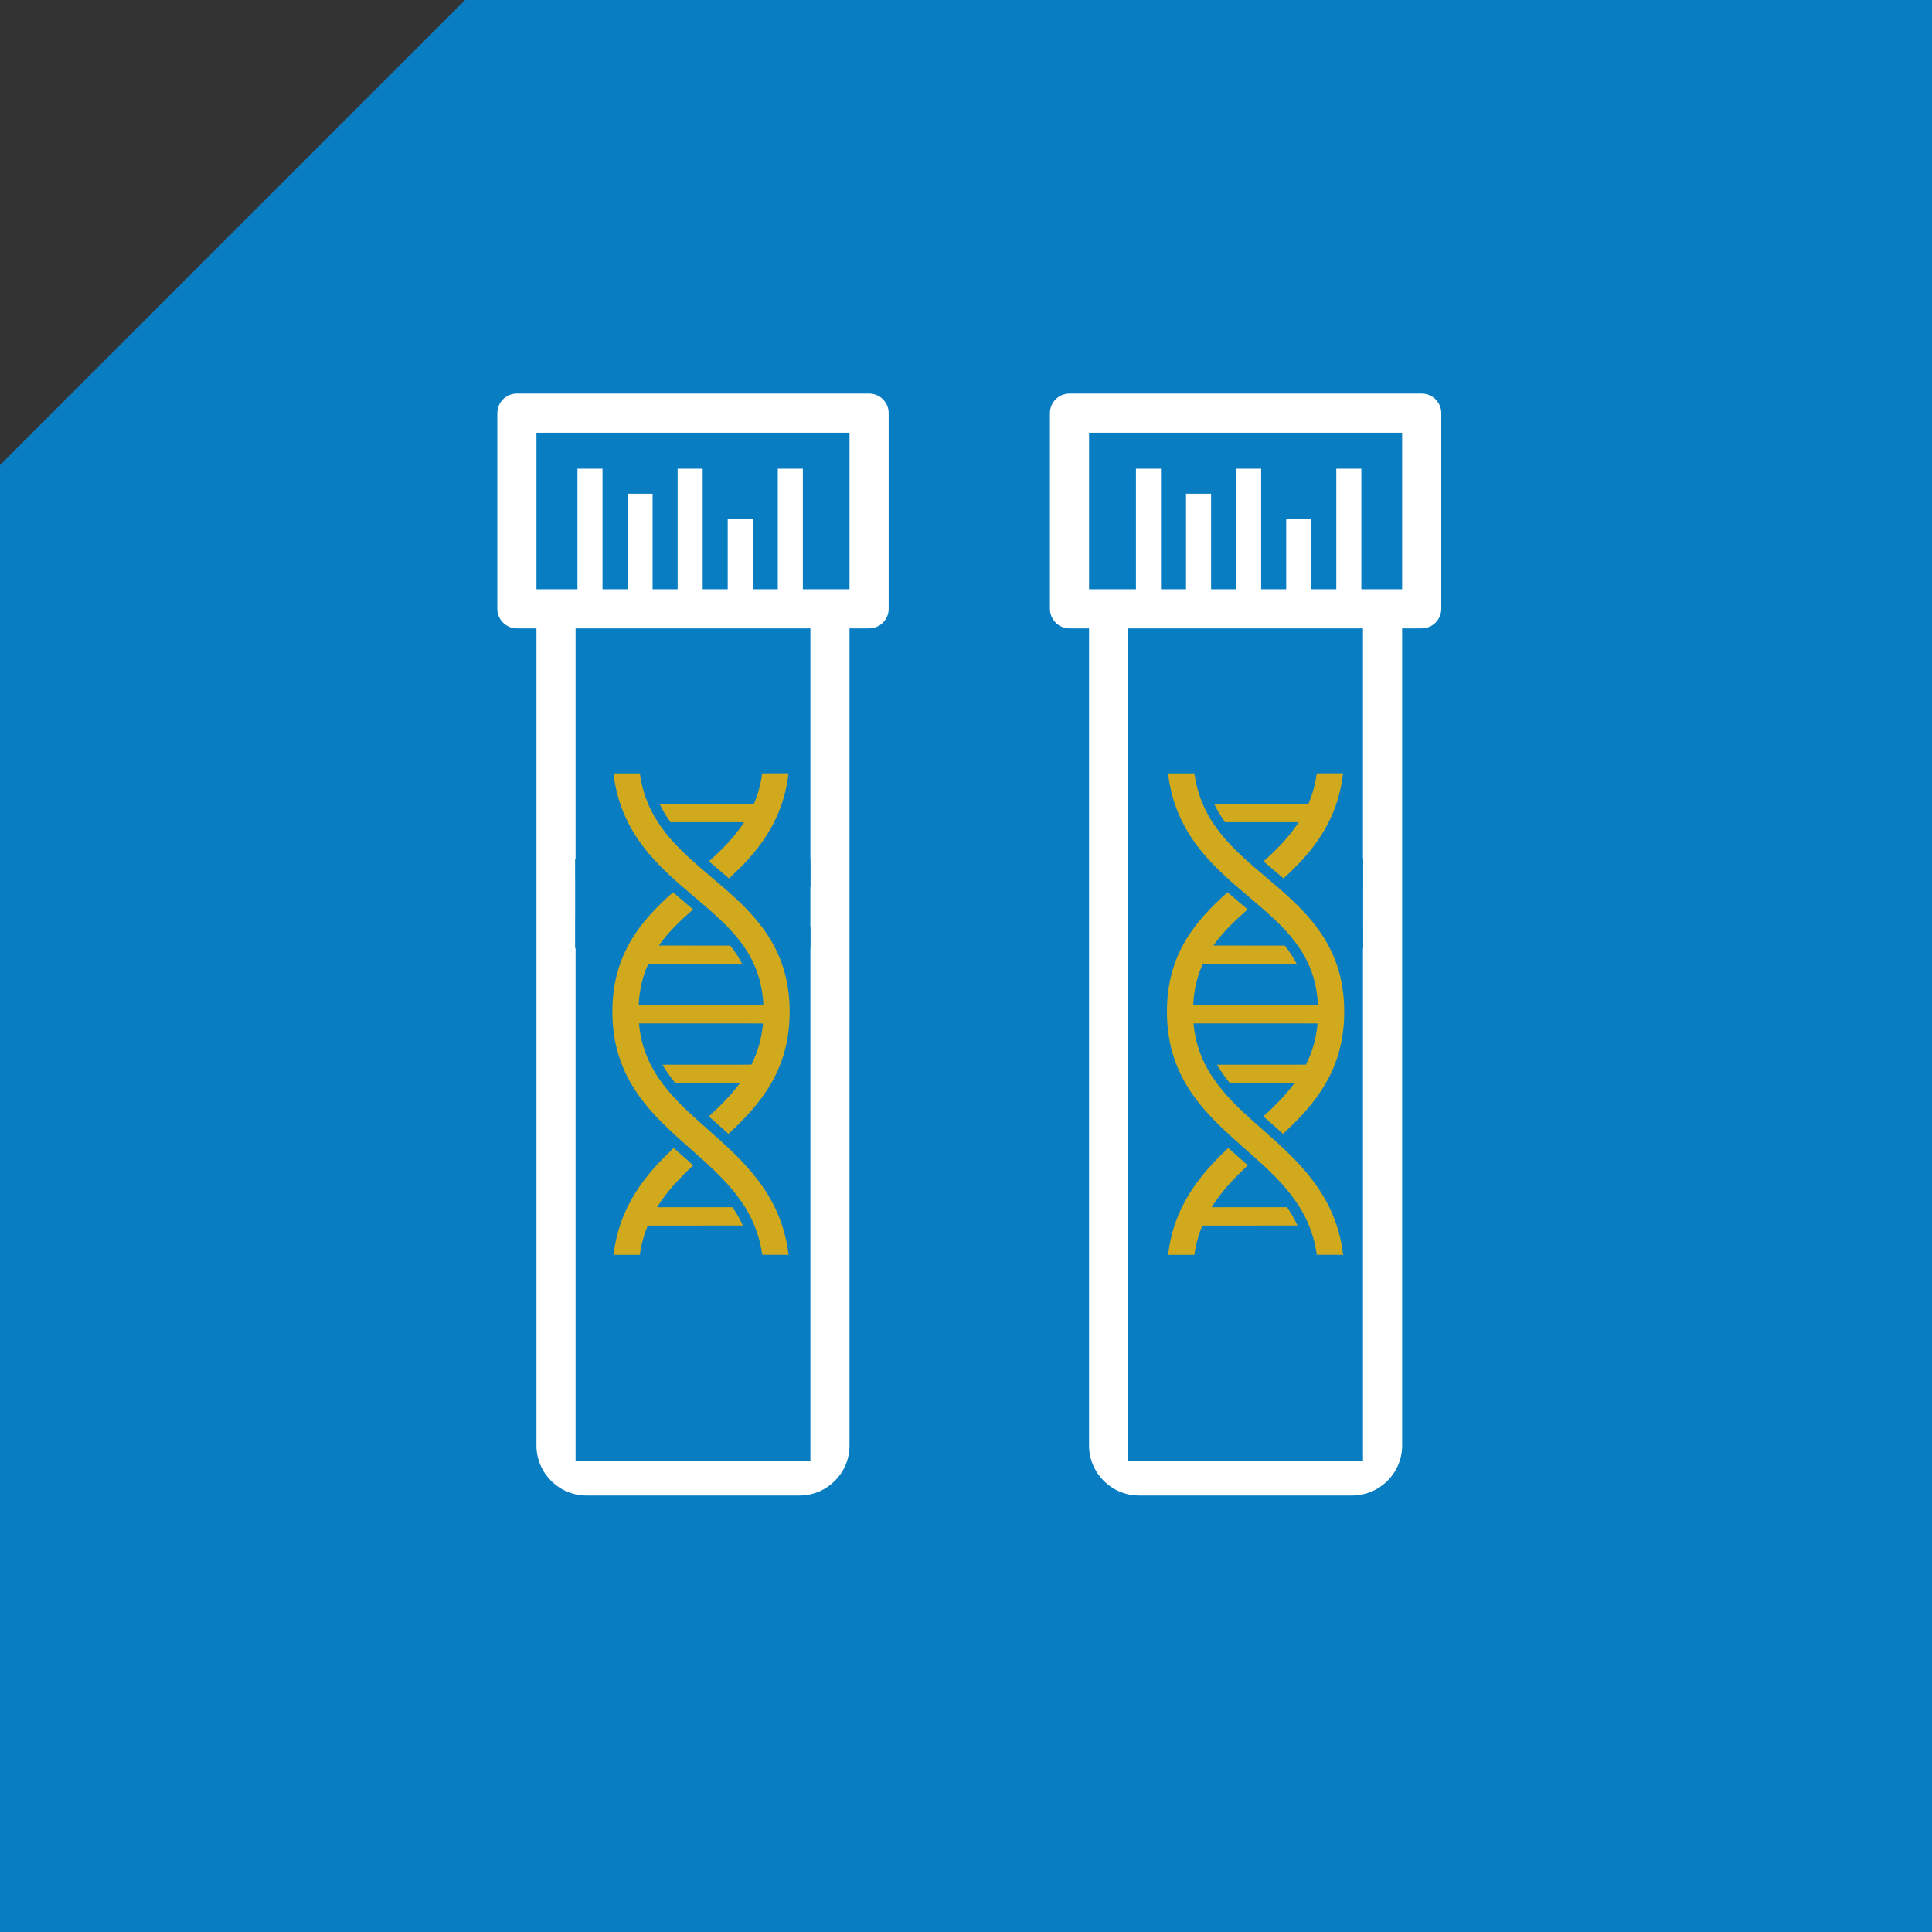
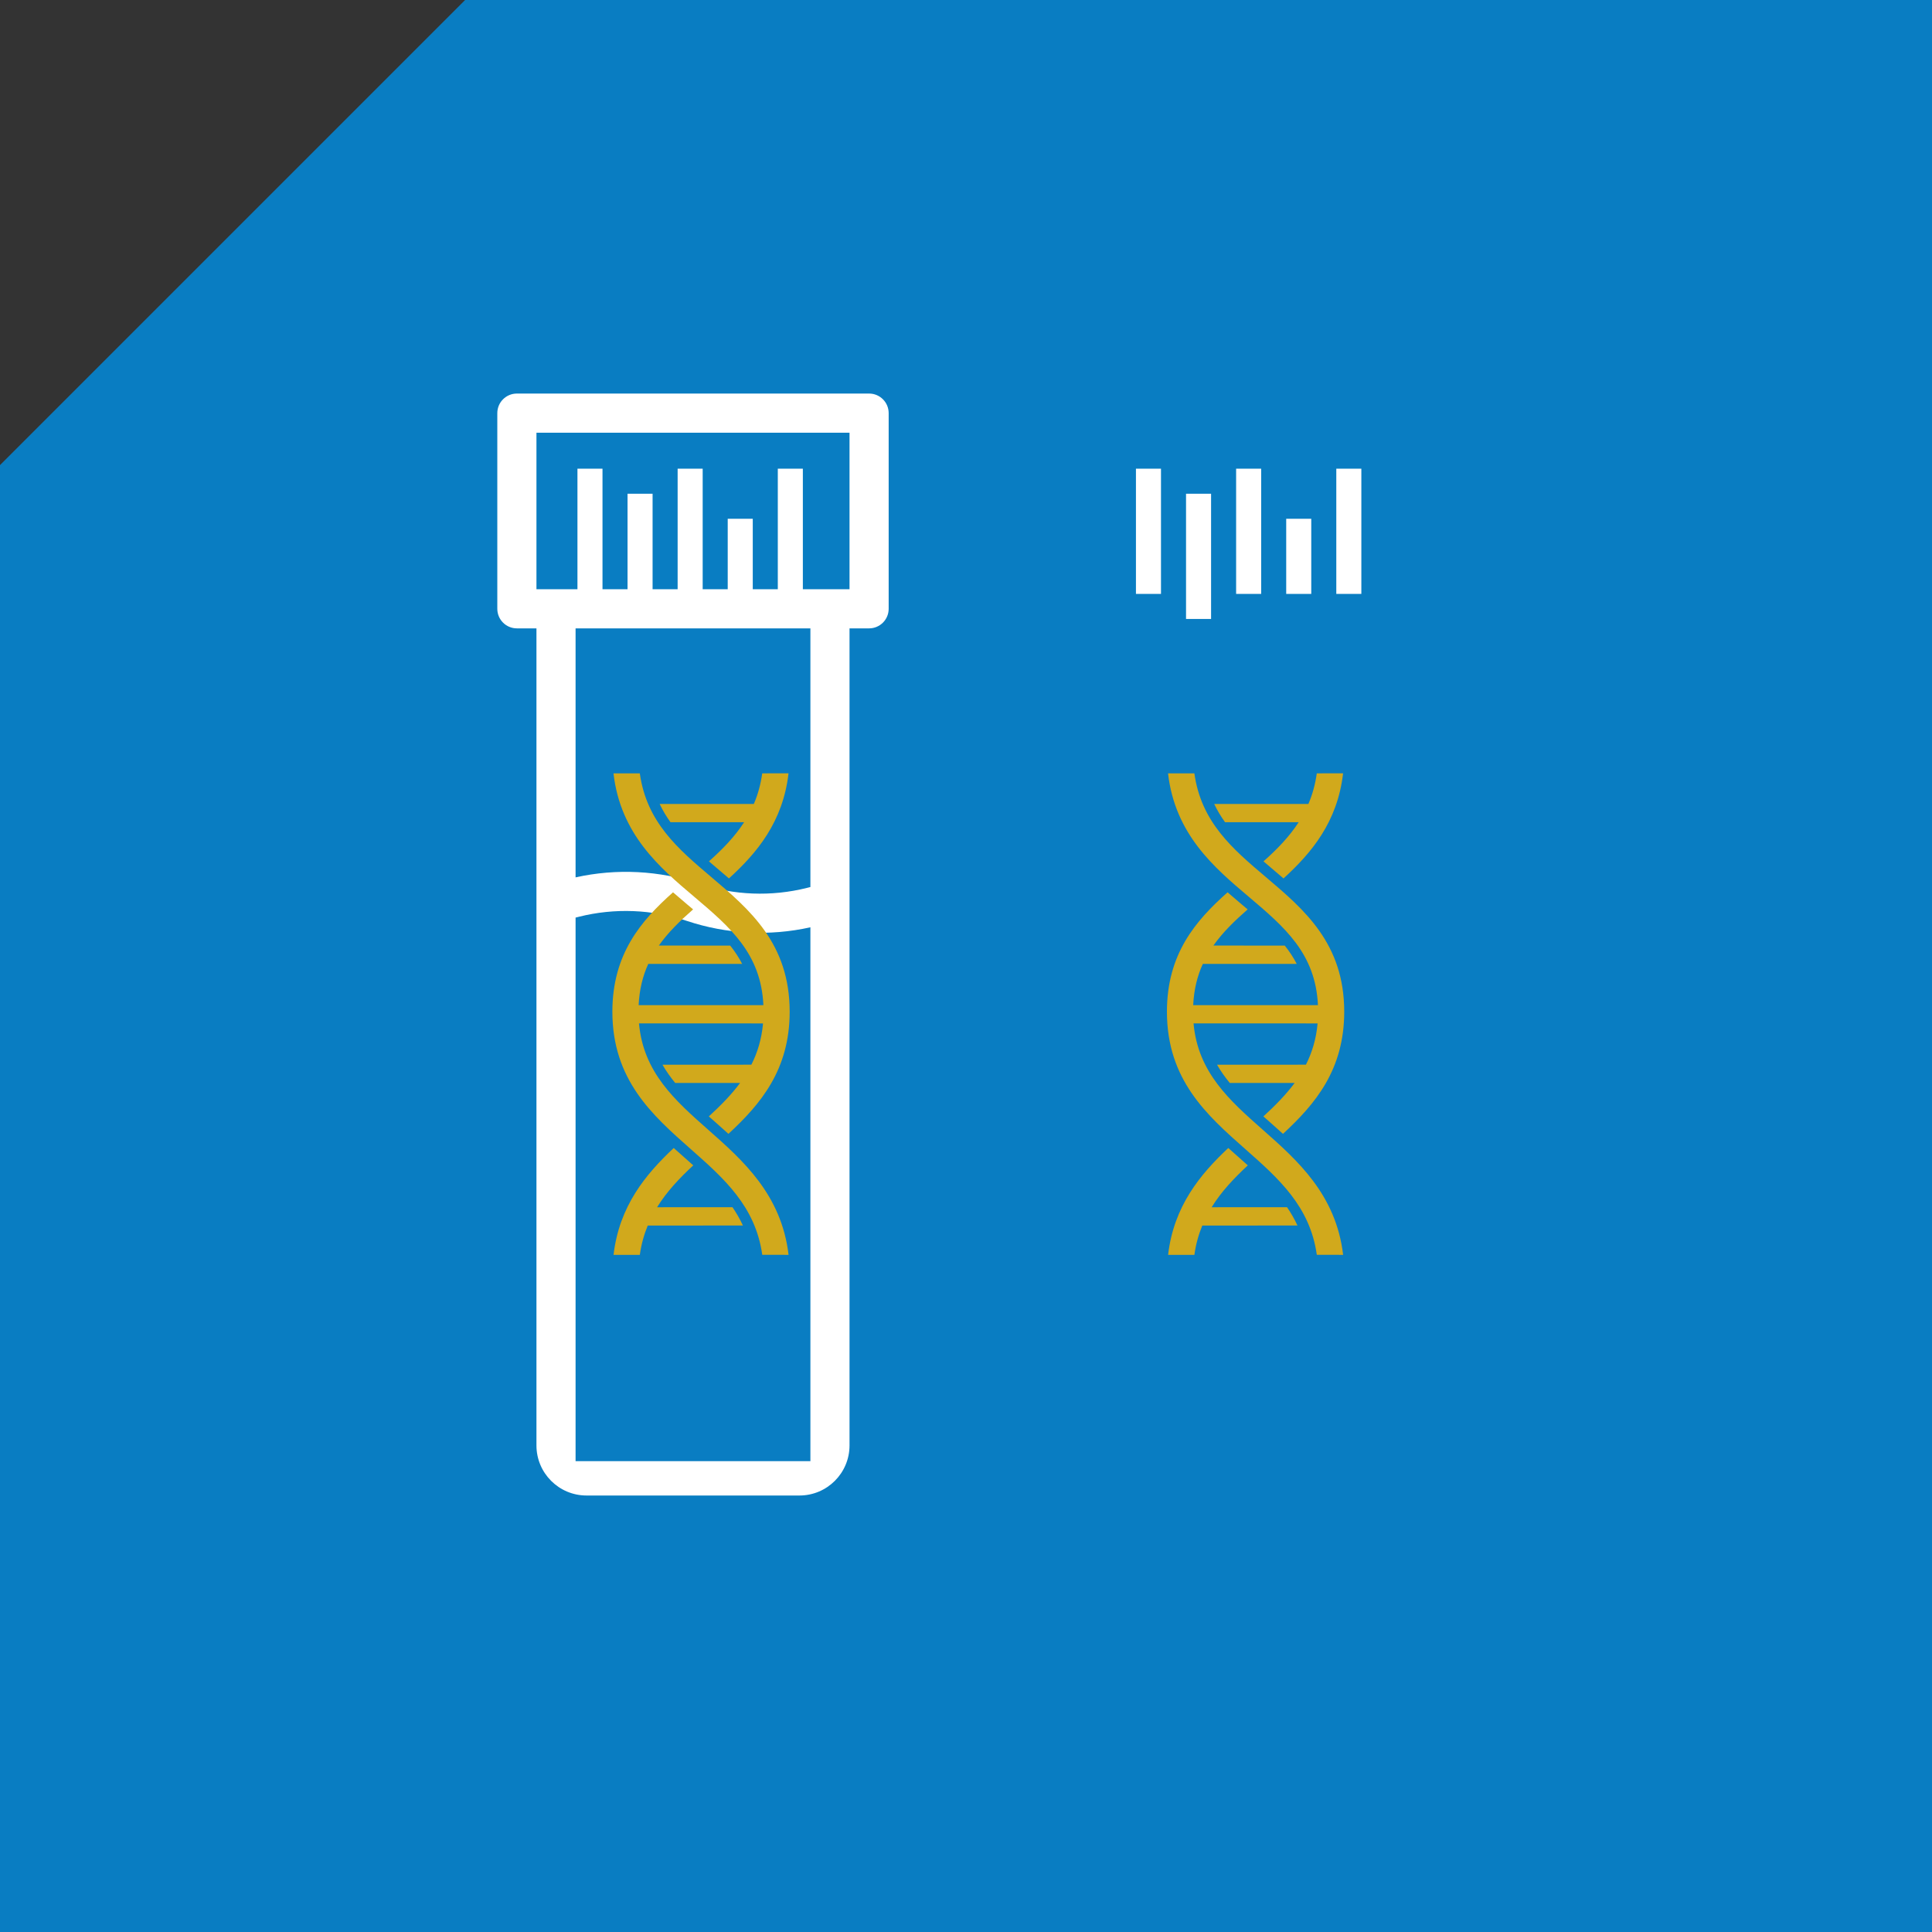
<svg xmlns="http://www.w3.org/2000/svg" width="108px" height="108px" viewBox="0 0 108 108" version="1.1">
  <rect x="0" y="0" width="108" height="108" fill="#333333" stroke="none" />
  <title>Biomarker Specific - Hover</title>
  <g id="ALL" stroke="none" stroke-width="1" fill="none" fill-rule="evenodd">
    <g id="Artboard" transform="translate(-376, -552)">
      <g id="Biomarker-Specific---Hover" transform="translate(376, 552)">
        <g id="Group-22" fill="#097DC2">
          <path d="M26,0 L108,0 L108,108 L0,108 L0,26 L26,0 Z" id="Combined-Shape" />
        </g>
        <path d="M47.489,80.8 L47.489,35.126 L47.489,35.126 L48.583,35.126 C49.187,35.126 49.677,34.637 49.677,34.032 L49.677,23.094 C49.677,22.49 49.187,22 48.583,22 L28.894,22 C28.29,22 27.8,22.49 27.8,23.094 L27.8,34.032 C27.8,34.637 28.29,35.126 28.894,35.126 L29.988,35.126 L29.988,80.8 C29.988,82.346 31.241,83.6 32.788,83.6 L44.689,83.6 C46.236,83.6 47.489,82.346 47.489,80.8 Z M45.302,81.68 L32.175,81.68 L32.175,51.294 L32.367,51.246 C34.357,50.748 36.447,50.828 38.393,51.478 C40.621,52.222 43.009,52.346 45.302,51.836 L45.302,81.68 Z M45.302,49.586 L45.11,49.634 C43.12,50.132 41.03,50.052 39.084,49.402 C36.856,48.659 34.468,48.536 32.175,49.046 L32.175,35.126 L45.302,35.126 L45.302,49.586 Z M29.988,24.188 L47.489,24.188 L47.489,32.939 L29.988,32.939 L29.988,24.188 Z" id="Shape" fill="#FFFFFF" fill-rule="nonzero" />
-         <path d="M78.38,80.8 L78.38,35.126 L78.38,35.126 L79.474,35.126 C80.078,35.126 80.568,34.637 80.568,34.032 L80.568,23.094 C80.568,22.49 80.078,22 79.474,22 L59.785,22 C59.18,22 58.691,22.49 58.691,23.094 L58.691,34.032 C58.691,34.637 59.18,35.126 59.785,35.126 L60.878,35.126 L60.878,80.8 C60.878,82.346 62.132,83.6 63.678,83.6 L75.58,83.6 C77.126,83.6 78.38,82.346 78.38,80.8 Z M76.192,81.68 L63.066,81.68 L63.066,51.294 L63.258,51.246 C65.247,50.748 67.338,50.828 69.284,51.478 C71.511,52.222 73.9,52.346 76.192,51.836 L76.192,81.68 Z M76.192,49.586 L76.001,49.634 C74.011,50.132 71.92,50.052 69.975,49.402 C67.747,48.659 65.359,48.536 63.066,49.046 L63.066,35.126 L76.192,35.126 L76.192,49.586 Z M60.878,24.188 L78.38,24.188 L78.38,32.939 L60.878,32.939 L60.878,24.188 Z" id="Shape" fill="#FFFFFF" fill-rule="nonzero" />
        <rect id="Rectangle" fill="#FFFFFF" x="32.28" y="26.2" width="1.4" height="7" />
        <rect id="Rectangle" fill="#FFFFFF" x="35.08" y="27.6" width="1.4" height="7" />
        <rect id="Rectangle" fill="#FFFFFF" x="37.88" y="26.2" width="1.4" height="7" />
        <rect id="Rectangle" fill="#FFFFFF" x="40.68" y="29" width="1.4" height="4.2" />
        <rect id="Rectangle" fill="#FFFFFF" x="43.48" y="26.2" width="1.4" height="7" />
        <rect id="Rectangle" fill="#FFFFFF" x="63.5" y="26.2" width="1.4" height="7" />
        <rect id="Rectangle" fill="#FFFFFF" x="66.3" y="27.6" width="1.4" height="7" />
        <rect id="Rectangle" fill="#FFFFFF" x="69.1" y="26.2" width="1.4" height="7" />
        <rect id="Rectangle" fill="#FFFFFF" x="71.9" y="29" width="1.4" height="4.2" />
        <rect id="Rectangle" fill="#FFFFFF" x="74.7" y="26.2" width="1.4" height="7" />
        <g id="Group-12" transform="translate(27.8, 22)">
          <g id="noun_analysis_3526796" />
          <g id="noun_analysis_3526796" transform="translate(30.891, 0)" />
        </g>
        <g id="Group-16" transform="translate(32.28, 26.2)" />
        <g id="Group-16" transform="translate(63.5, 26.2)" />
        <rect id="Rectangle" fill="#097DC2" x="63.05" y="48" width="13.15" height="5" />
-         <rect id="Rectangle" fill="#097DC2" x="32.15" y="48" width="13.15" height="5" />
        <g id="noun_dna-helix_666824" transform="translate(70, 56.5) rotate(-45) translate(-70, -56.5) translate(57, 43)" fill="#D1A91C" fill-rule="nonzero">
          <path d="M23.394,7.547 L19.67,3.824 C19.535,4.202 19.44,4.585 19.377,4.975 L22.288,7.885 C21.325,8.091 20.347,8.1 19.35,8.041 C19.366,8.259 19.384,8.479 19.402,8.698 C19.425,8.968 19.445,9.237 19.466,9.507 C21.578,9.606 23.824,9.413 25.975,7.708 L24.935,6.669 C24.425,7.055 23.914,7.339 23.394,7.547 Z" id="Path" />
          <path d="M6.609,22.644 L3.628,19.664 C4.632,19.426 5.659,19.401 6.713,19.438 C6.701,19.211 6.687,18.984 6.673,18.754 C6.655,18.495 6.642,18.237 6.627,17.98 C4.47,17.912 2.176,18.124 0.025,19.825 L1.064,20.864 C1.547,20.498 2.036,20.226 2.535,20.018 L6.298,23.779 C6.435,23.406 6.537,23.027 6.609,22.644 Z" id="Path" />
          <path d="M20.095,1.832 L19.055,0.79 C16.922,3.482 17.155,6.327 17.368,8.865 C17.583,11.472 17.77,13.736 15.817,15.879 L10.887,10.947 C11.541,10.351 12.212,9.952 12.898,9.697 L16.61,13.407 C16.735,13.02 16.814,12.624 16.861,12.214 L14.042,9.389 C14.931,9.236 15.851,9.25 16.825,9.314 C16.811,9.181 16.804,9.048 16.79,8.913 C16.761,8.563 16.736,8.208 16.706,7.845 C14.308,7.705 11.873,7.887 9.59,10.167 C6.896,12.864 7.079,15.839 7.258,18.715 C7.411,21.175 7.553,23.516 5.905,25.701 L6.943,26.743 C9.048,24.077 8.871,21.195 8.712,18.625 C8.559,16.145 8.414,13.794 10.18,11.681 L15.082,16.586 C14.409,17.148 13.71,17.52 12.99,17.756 L9.475,14.244 C9.366,14.643 9.299,15.05 9.256,15.467 L11.821,18.032 C10.991,18.155 10.136,18.157 9.263,18.119 C9.275,18.276 9.282,18.433 9.294,18.591 C9.312,18.917 9.333,19.247 9.349,19.583 C11.812,19.679 14.303,19.469 16.596,17.177 C19.295,14.478 19.054,11.563 18.821,8.745 C18.62,6.327 18.435,4.028 20.095,1.832 Z" id="Path" />
        </g>
        <g id="noun_dna-helix_666824" transform="translate(39, 56.5) rotate(-45) translate(-39, -56.5) translate(26, 43)" fill="#D1A91C" fill-rule="nonzero">
          <path d="M23.394,7.547 L19.67,3.824 C19.535,4.202 19.44,4.585 19.377,4.975 L22.288,7.885 C21.325,8.091 20.347,8.1 19.35,8.041 C19.366,8.259 19.384,8.479 19.402,8.698 C19.425,8.968 19.445,9.237 19.466,9.507 C21.578,9.606 23.824,9.413 25.975,7.708 L24.935,6.669 C24.425,7.055 23.914,7.339 23.394,7.547 Z" id="Path" />
          <path d="M6.609,22.644 L3.628,19.664 C4.632,19.426 5.659,19.401 6.713,19.438 C6.701,19.211 6.687,18.984 6.673,18.754 C6.655,18.495 6.642,18.237 6.627,17.98 C4.47,17.912 2.176,18.124 0.025,19.825 L1.064,20.864 C1.547,20.498 2.036,20.226 2.535,20.018 L6.298,23.779 C6.435,23.406 6.537,23.027 6.609,22.644 Z" id="Path" />
          <path d="M20.095,1.832 L19.055,0.79 C16.922,3.482 17.155,6.327 17.368,8.865 C17.583,11.472 17.77,13.736 15.817,15.879 L10.887,10.947 C11.541,10.351 12.212,9.952 12.898,9.697 L16.61,13.407 C16.735,13.02 16.814,12.624 16.861,12.214 L14.042,9.389 C14.931,9.236 15.851,9.25 16.825,9.314 C16.811,9.181 16.804,9.048 16.79,8.913 C16.761,8.563 16.736,8.208 16.706,7.845 C14.308,7.705 11.873,7.887 9.59,10.167 C6.896,12.864 7.079,15.839 7.258,18.715 C7.411,21.175 7.553,23.516 5.905,25.701 L6.943,26.743 C9.048,24.077 8.871,21.195 8.712,18.625 C8.559,16.145 8.414,13.794 10.18,11.681 L15.082,16.586 C14.409,17.148 13.71,17.52 12.99,17.756 L9.475,14.244 C9.366,14.643 9.299,15.05 9.256,15.467 L11.821,18.032 C10.991,18.155 10.136,18.157 9.263,18.119 C9.275,18.276 9.282,18.433 9.294,18.591 C9.312,18.917 9.333,19.247 9.349,19.583 C11.812,19.679 14.303,19.469 16.596,17.177 C19.295,14.478 19.054,11.563 18.821,8.745 C18.62,6.327 18.435,4.028 20.095,1.832 Z" id="Path" />
        </g>
      </g>
    </g>
  </g>
</svg>